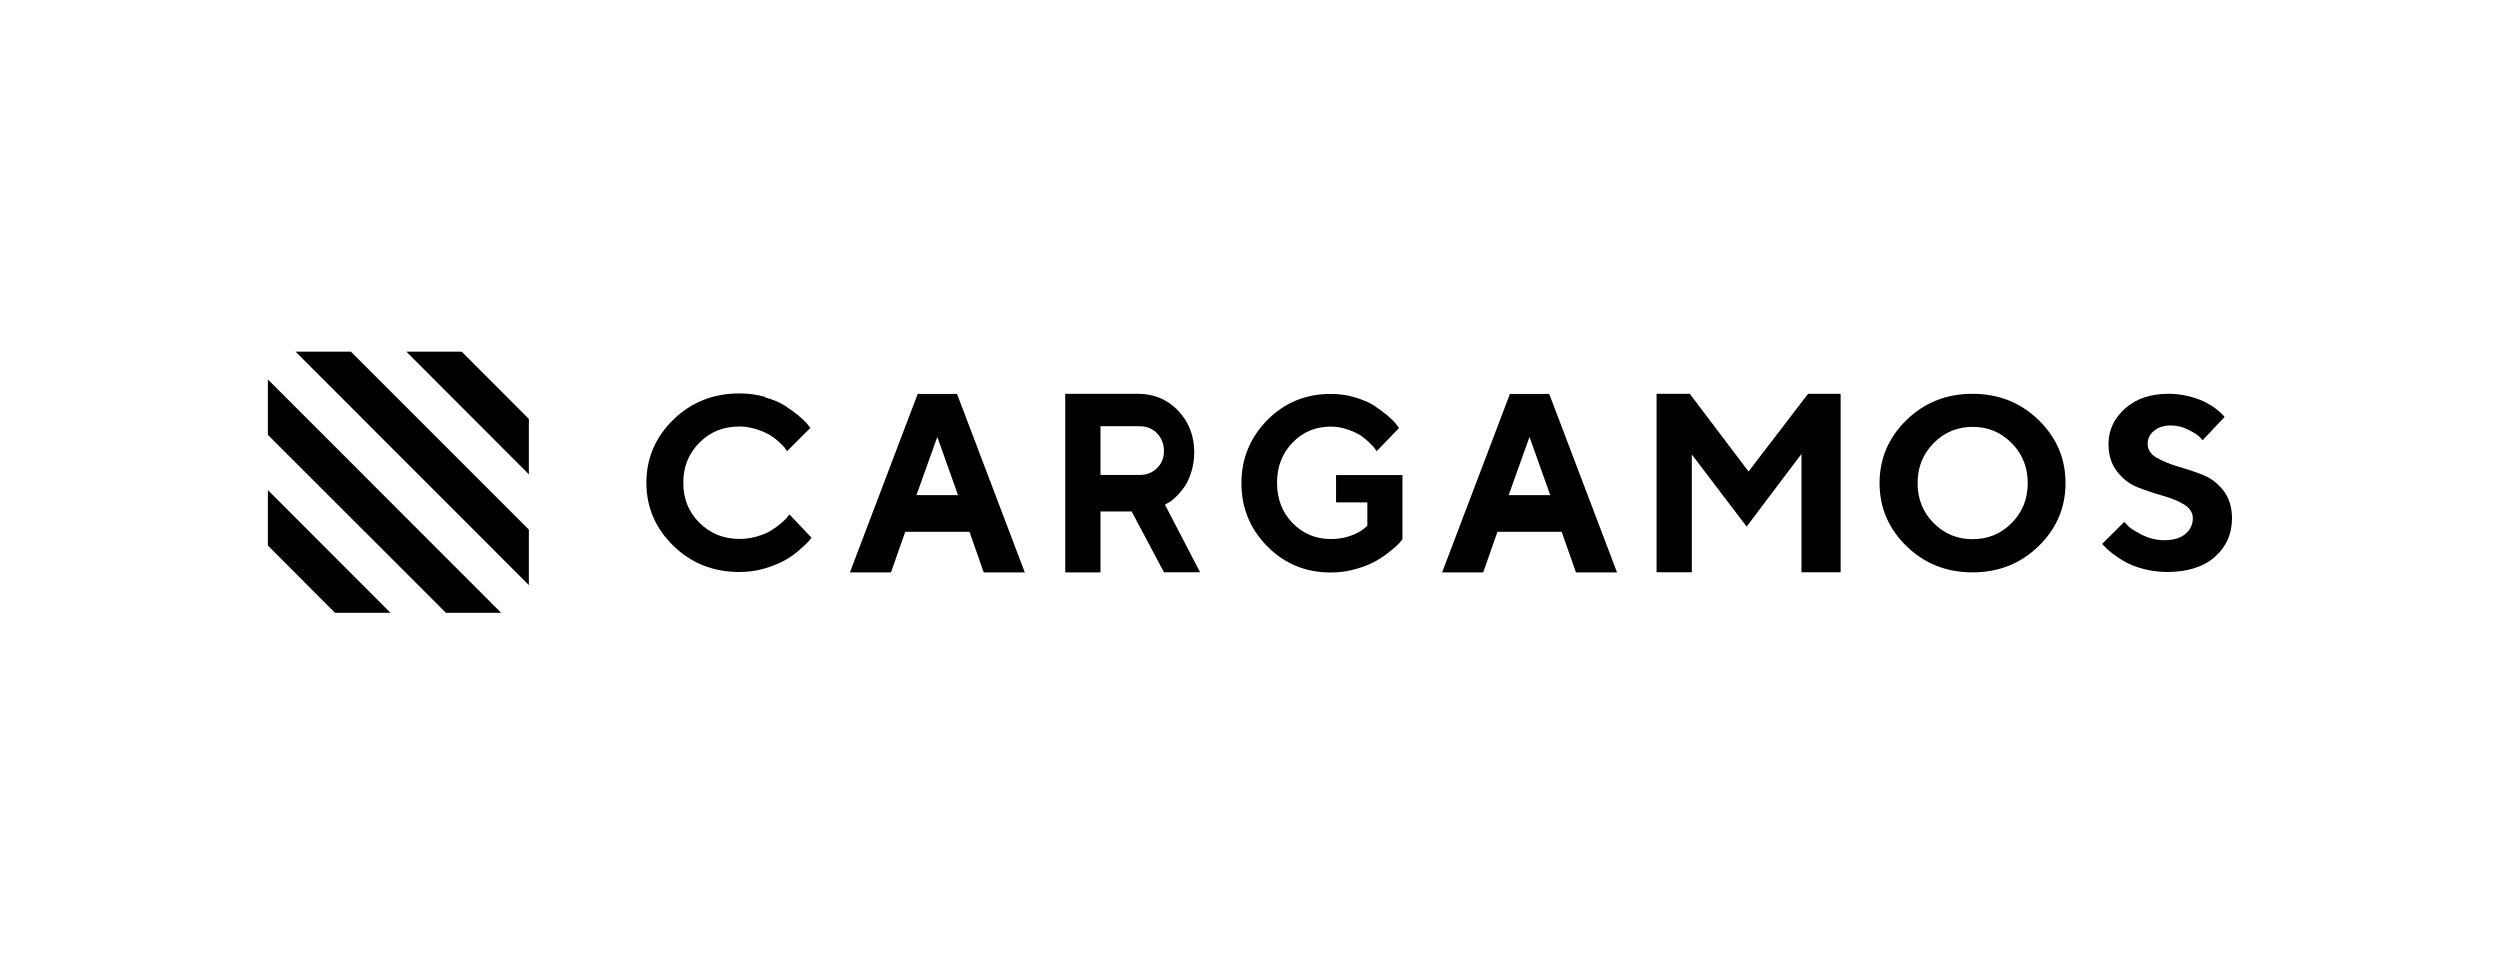
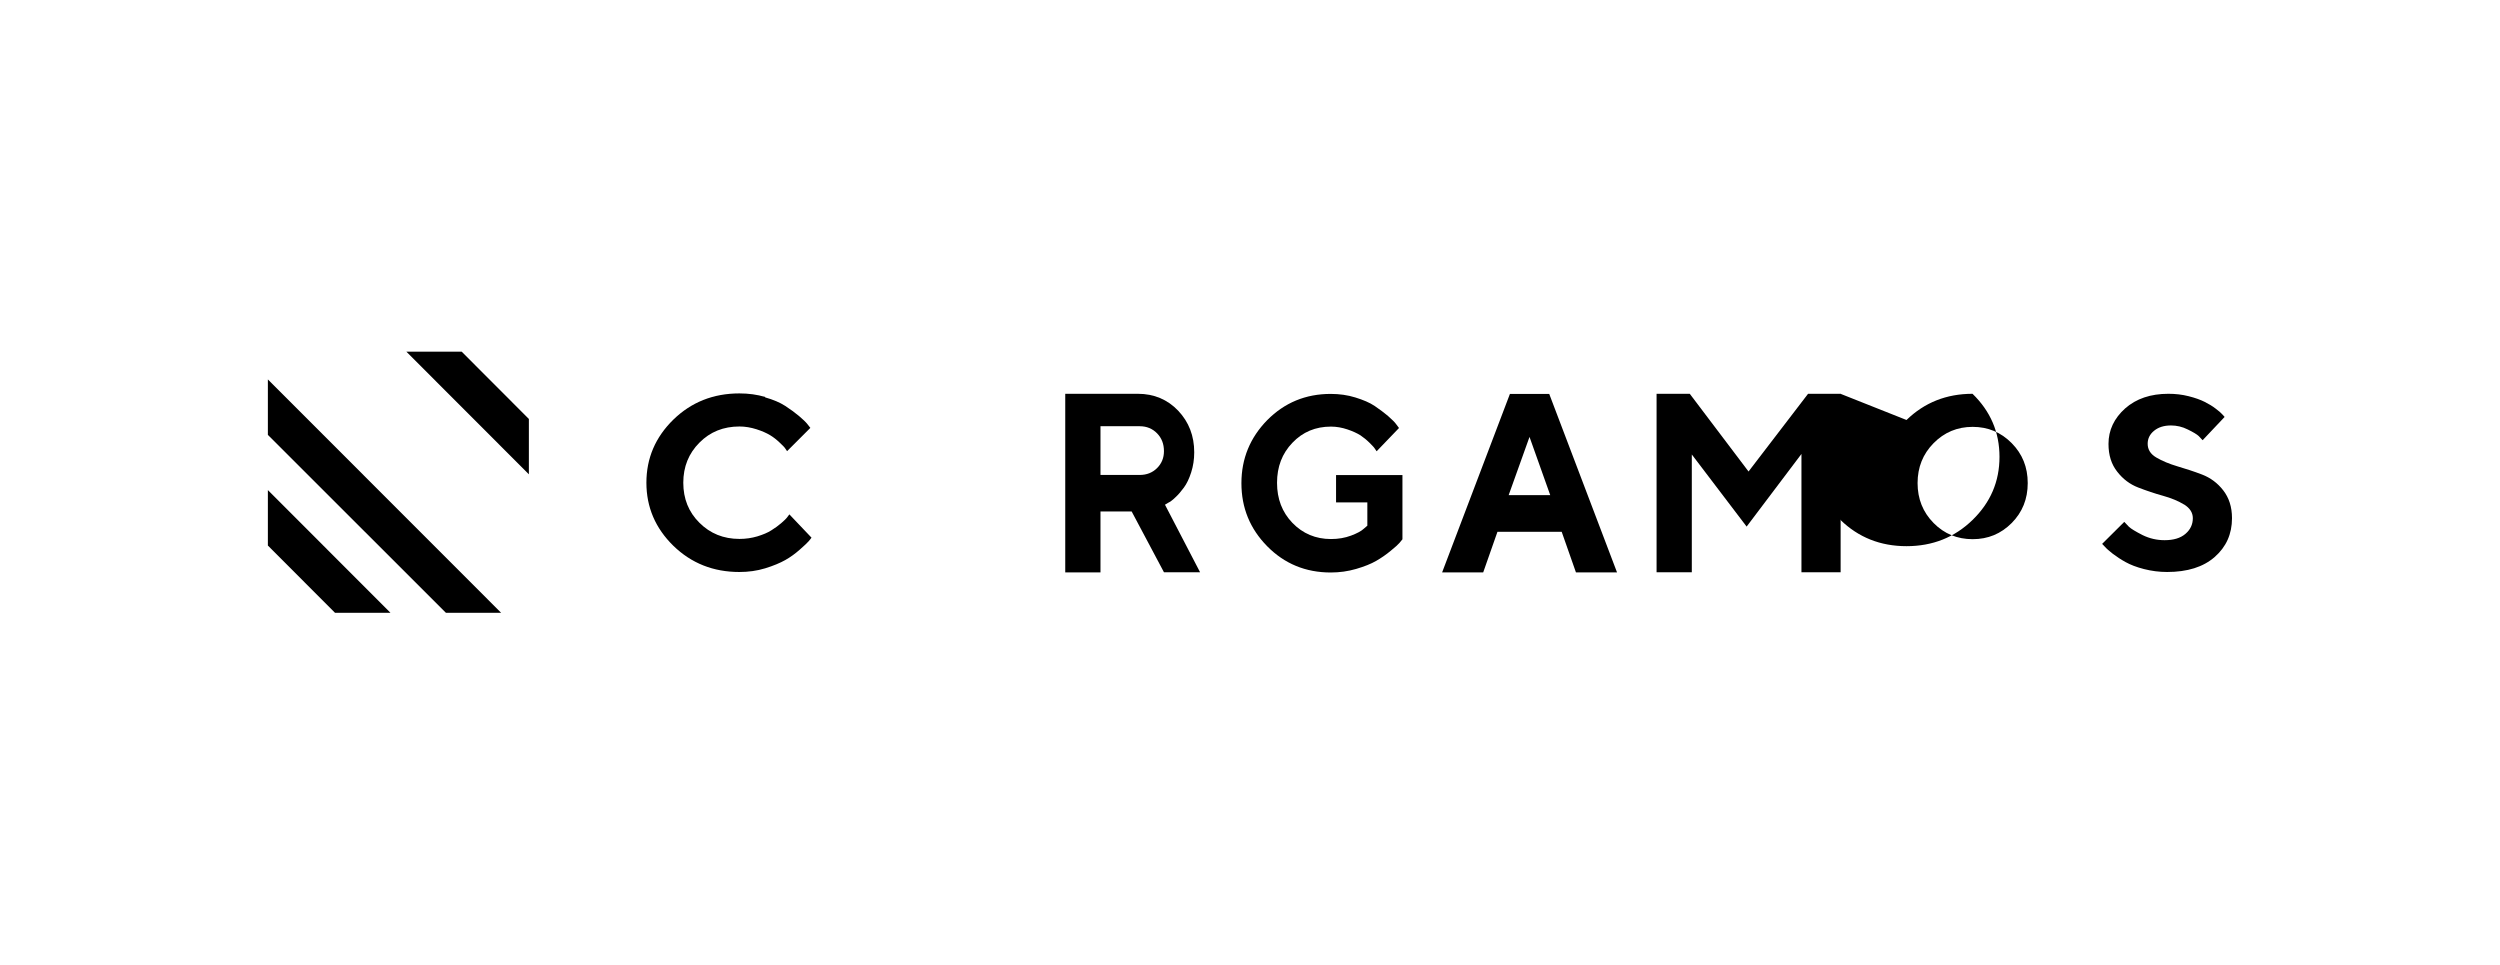
<svg xmlns="http://www.w3.org/2000/svg" viewBox="0 0 196.55 75.83">
  <defs>
    <style>.t{fill:#fff;filter:url(#d);}</style>
    <filter id="d" filterUnits="userSpaceOnUse">
      <feOffset dx="0" dy="0" />
      <feGaussianBlur result="e" stdDeviation="15" />
      <feFlood flood-color="#00183d" flood-opacity=".25" />
      <feComposite in2="e" operator="in" />
      <feComposite in="SourceGraphic" />
    </filter>
  </defs>
  <g id="a" />
  <g id="b">
    <g id="c">
      <g>
        <rect class="t" x="0" width="196.55" height="75.83" rx="8.6" ry="8.6" />
        <g id="f">
          <path id="g" d="M60.15,31.24c.64,.18,1.16,.4,1.58,.67,.41,.27,.77,.53,1.08,.79,.32,.27,.54,.48,.68,.66l.22,.28-1.83,1.83c-.03-.05-.09-.12-.15-.22s-.22-.25-.44-.46c-.23-.22-.47-.41-.75-.58-.27-.16-.62-.32-1.06-.46s-.89-.22-1.34-.22c-1.26,0-2.31,.42-3.15,1.27-.84,.84-1.27,1.89-1.27,3.15s.42,2.31,1.27,3.15c.84,.84,1.89,1.27,3.15,1.27,.49,0,.96-.07,1.4-.2,.45-.14,.82-.29,1.11-.48,.29-.18,.55-.37,.77-.56s.39-.35,.49-.49l.15-.2,1.74,1.83c-.05,.08-.13,.17-.23,.29s-.34,.34-.69,.65c-.35,.31-.73,.59-1.14,.82s-.93,.45-1.58,.65-1.33,.29-2.03,.29c-2.05,0-3.78-.69-5.19-2.06-1.41-1.38-2.12-3.03-2.12-4.96s.71-3.58,2.12-4.96c1.41-1.37,3.14-2.06,5.19-2.06,.72,0,1.39,.09,2.03,.28h0Z" />
-           <path id="h" d="M71.17,41.81l-1.12,3.19h-3.23l5.33-14.03h3.09l5.33,14.03h-3.23l-1.12-3.19h-5.05Zm2.52-7.46l-1.64,4.58h3.27l-1.63-4.58Z" />
          <path id="i" d="M83.75,30.96h5.71c1.27,0,2.33,.45,3.17,1.33,.84,.89,1.26,1.98,1.26,3.27,0,.56-.08,1.08-.24,1.58s-.35,.89-.57,1.19-.44,.56-.67,.77c-.22,.22-.42,.36-.59,.44l-.23,.14,2.76,5.31h-2.84l-2.54-4.78h-2.45v4.79h-2.77v-14.04h0Zm7.22,3.11c-.36-.37-.82-.56-1.36-.56h-3.09v3.83h3.09c.54,0,1-.18,1.36-.54s.54-.8,.54-1.33c0-.57-.18-1.03-.54-1.4Z" />
          <path id="j" d="M110.26,37.36v5.04c-.05,.06-.12,.15-.23,.28-.1,.12-.34,.34-.7,.63-.36,.3-.74,.56-1.14,.79s-.92,.44-1.57,.63c-.65,.19-1.31,.28-2,.28-1.97,0-3.64-.69-4.99-2.06-1.36-1.38-2.03-3.03-2.03-4.96s.68-3.58,2.03-4.96c1.36-1.37,3.02-2.06,4.99-2.06,.68,0,1.33,.09,1.94,.28s1.12,.4,1.52,.67c.4,.27,.74,.53,1.05,.79,.3,.27,.53,.48,.65,.66l.21,.28-1.76,1.83c-.03-.05-.09-.12-.15-.22s-.21-.25-.42-.46-.46-.41-.71-.58c-.26-.16-.6-.32-1.02-.46s-.85-.22-1.29-.22c-1.21,0-2.22,.42-3.03,1.27-.81,.84-1.21,1.89-1.21,3.15s.4,2.31,1.21,3.15c.81,.84,1.83,1.27,3.03,1.27,.58,0,1.1-.09,1.58-.27s.81-.36,1-.54l.28-.24v-1.83h-2.46v-2.15h5.23Z" />
          <path id="k" d="M117.73,41.81l-1.12,3.19h-3.23l5.33-14.03h3.09l5.33,14.03h-3.23l-1.12-3.19h-5.05Zm2.52-7.46l-1.64,4.58h3.27l-1.63-4.58Z" />
          <path id="l" d="M142.14,30.96h2.57v14.03h-3.08v-9.3l-4.31,5.71-4.31-5.67v9.26h-2.77v-14.03h2.61l4.62,6.11,4.68-6.11h0Z" />
-           <path id="m" d="M149.89,33.02c1.41-1.37,3.14-2.06,5.19-2.06s3.78,.69,5.19,2.06c1.41,1.37,2.12,3.02,2.12,4.96s-.71,3.59-2.12,4.96c-1.41,1.37-3.14,2.06-5.19,2.06s-3.78-.69-5.19-2.06c-1.41-1.38-2.12-3.03-2.12-4.96s.71-3.58,2.12-4.96Zm2.13,8.1c.84,.85,1.86,1.27,3.07,1.27s2.22-.42,3.07-1.27c.84-.85,1.26-1.89,1.26-3.14s-.42-2.29-1.26-3.14-1.86-1.28-3.07-1.28-2.23,.43-3.07,1.28c-.84,.85-1.26,1.9-1.26,3.14s.42,2.29,1.26,3.14Z" />
+           <path id="m" d="M149.89,33.02c1.41-1.37,3.14-2.06,5.19-2.06c1.41,1.37,2.12,3.02,2.12,4.96s-.71,3.59-2.12,4.96c-1.41,1.37-3.14,2.06-5.19,2.06s-3.78-.69-5.19-2.06c-1.41-1.38-2.12-3.03-2.12-4.96s.71-3.58,2.12-4.96Zm2.13,8.1c.84,.85,1.86,1.27,3.07,1.27s2.22-.42,3.07-1.27c.84-.85,1.26-1.89,1.26-3.14s-.42-2.29-1.26-3.14-1.86-1.28-3.07-1.28-2.23,.43-3.07,1.28c-.84,.85-1.26,1.9-1.26,3.14s.42,2.29,1.26,3.14Z" />
          <path id="n" d="M171.72,39.67c-.46-.28-1.01-.51-1.66-.69-.65-.18-1.3-.4-1.95-.65-.65-.25-1.2-.66-1.65-1.24-.46-.58-.69-1.3-.69-2.19,0-1.08,.44-2.01,1.31-2.79,.87-.77,2.01-1.15,3.4-1.15,.55,0,1.08,.06,1.59,.19,.52,.13,.93,.28,1.27,.45,.33,.17,.62,.34,.86,.53,.25,.18,.42,.34,.53,.46l.17,.19-1.73,1.83c-.08-.09-.18-.2-.31-.33-.14-.13-.42-.3-.85-.51-.43-.22-.88-.32-1.33-.32-.55,0-.99,.14-1.33,.42s-.5,.62-.5,1.02c0,.45,.22,.81,.68,1.08s1.01,.5,1.65,.69,1.3,.4,1.95,.65c.65,.25,1.21,.66,1.66,1.24s.69,1.3,.69,2.19c0,1.25-.46,2.26-1.36,3.05-.9,.79-2.15,1.18-3.74,1.18-.63,0-1.23-.08-1.82-.23-.59-.15-1.07-.34-1.45-.55s-.71-.43-1-.65c-.28-.22-.49-.4-.62-.55l-.22-.23,1.74-1.73c.09,.1,.22,.23,.37,.39,.16,.15,.52,.37,1.07,.65,.55,.27,1.13,.4,1.73,.4,.7,0,1.24-.16,1.63-.49s.59-.74,.59-1.24c0-.44-.24-.8-.69-1.08h0Z" />
          <g id="o">
            <polygon id="p" points="41.58 32.94 36.3 27.65 31.95 27.65 41.58 37.29 41.58 32.94" />
-             <polygon id="q" points="23.24 27.65 41.58 46 41.58 41.64 27.59 27.65 23.24 27.65" />
            <polygon id="r" points="21.06 42.89 26.34 48.18 30.7 48.18 21.06 38.53 21.06 42.89" />
            <polygon id="s" points="21.06 34.19 35.06 48.18 39.4 48.18 21.06 29.83 21.06 34.19" />
          </g>
        </g>
      </g>
    </g>
  </g>
</svg>